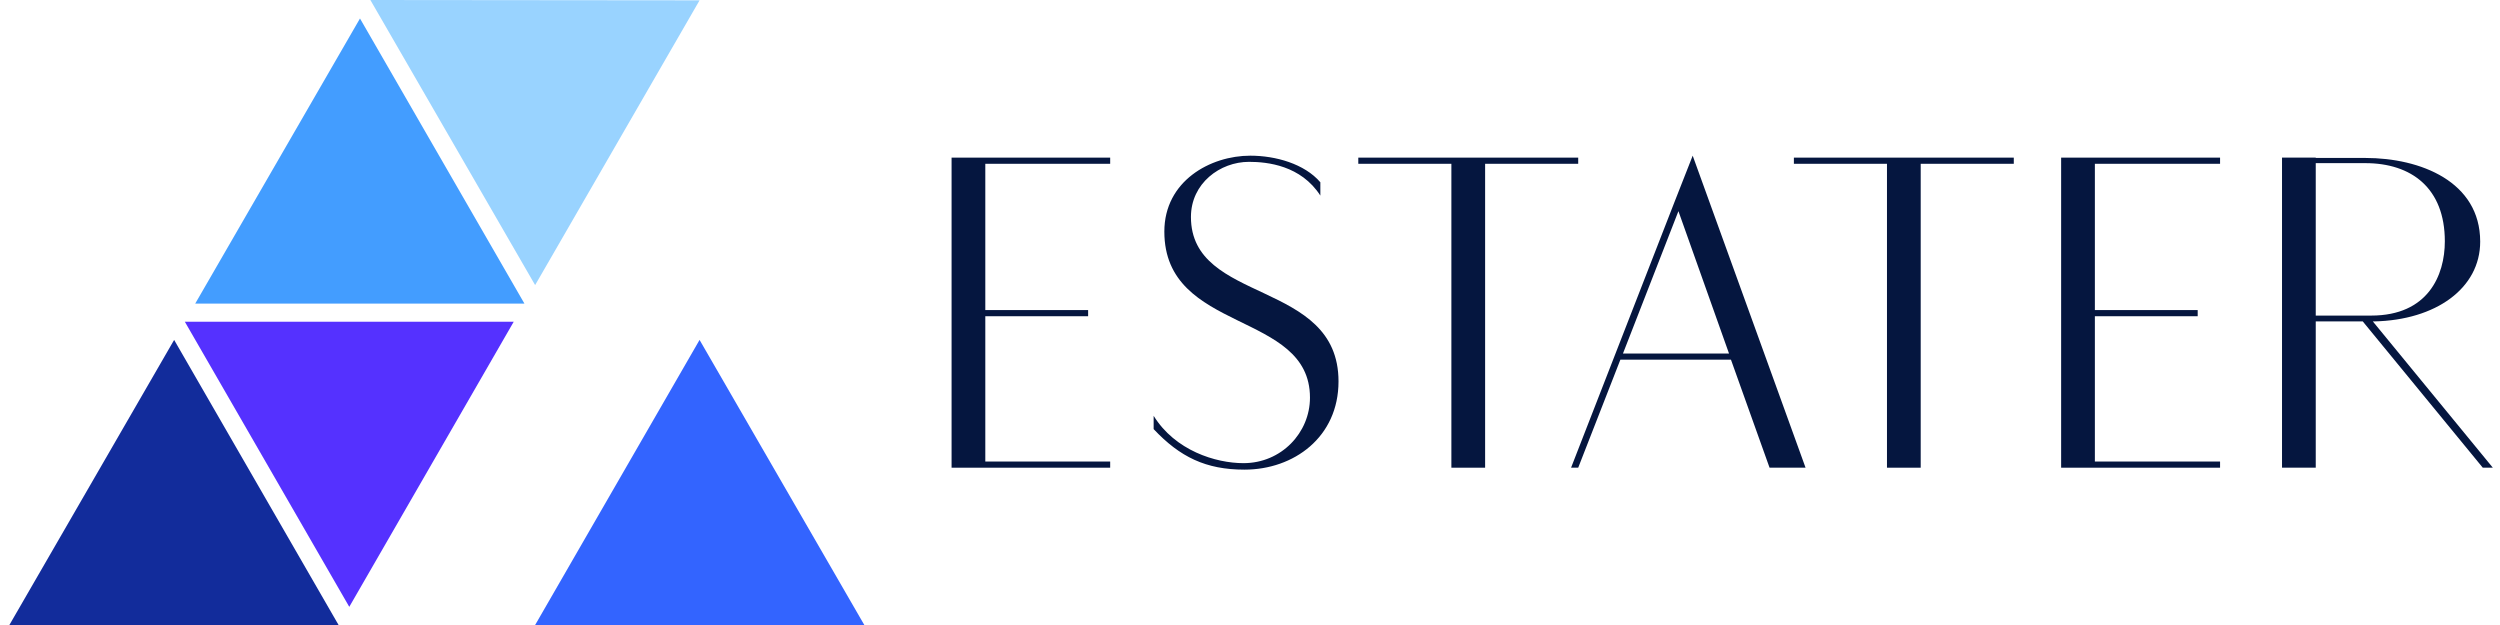
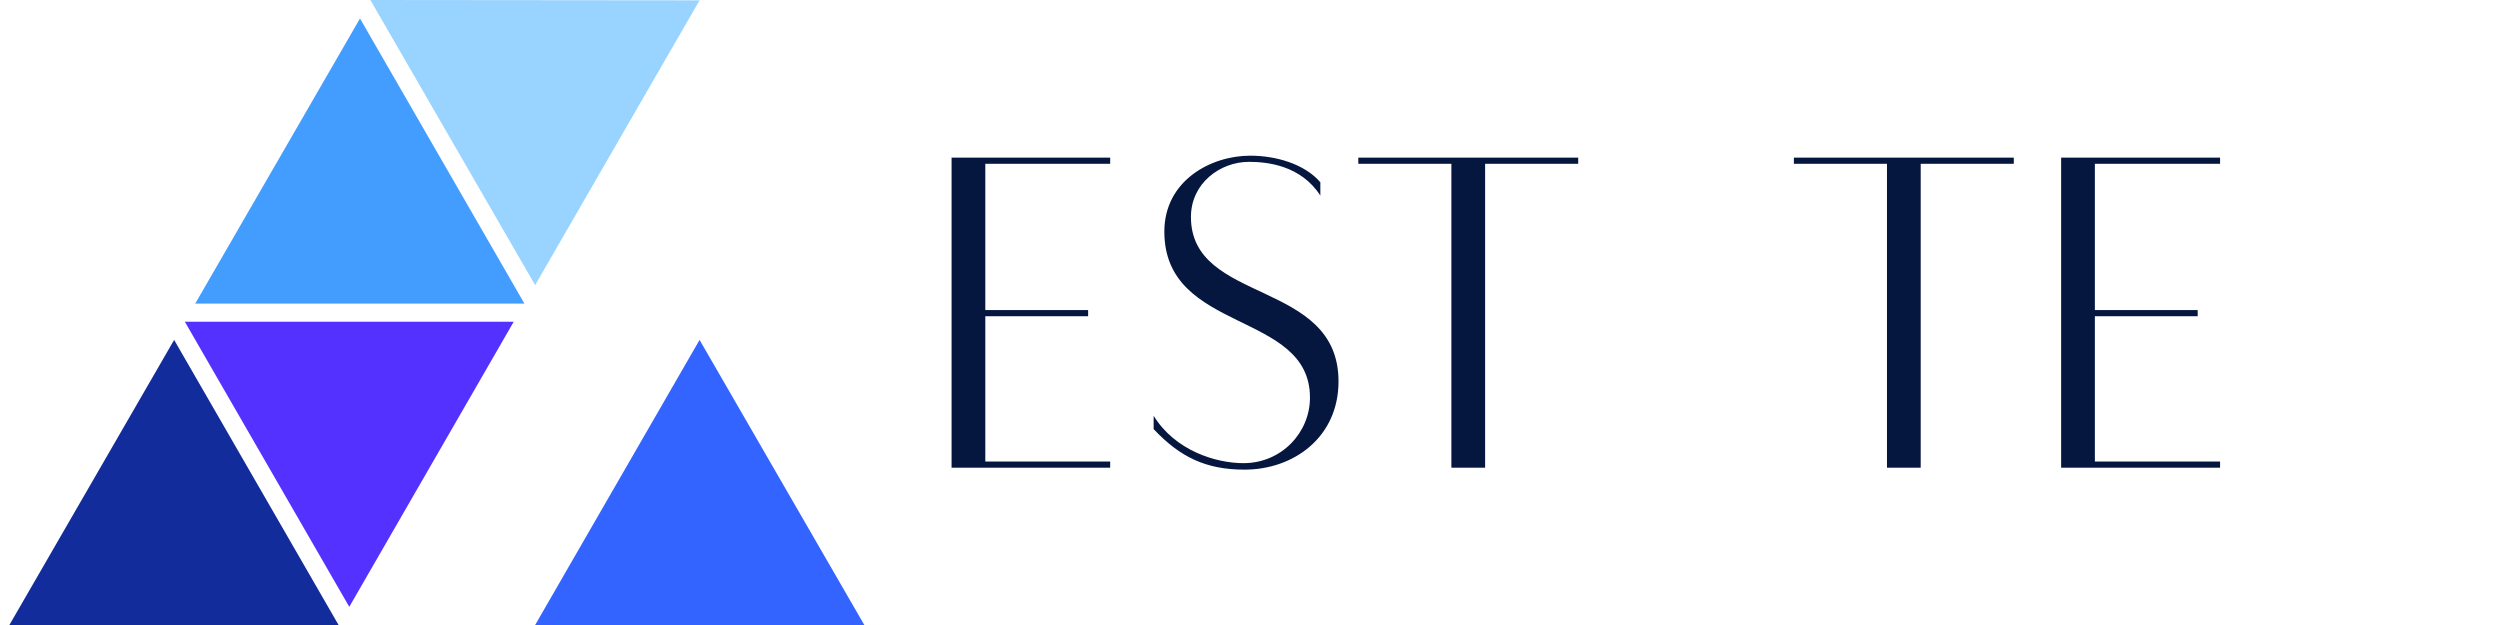
<svg xmlns="http://www.w3.org/2000/svg" width="800" height="200" viewBox="0 0 800 200" fill="none">
  <path d="M304.505 50.441H355.257V52.413H315.299V99.222H348.2V101.194H315.299V147.691H355.257V149.663H304.505V50.441Z" fill="#05163F" />
  <path d="M369.165 137.312V133.057C376.015 144.162 388.989 148.21 397.914 148.21C410.058 148.21 419.191 138.454 419.191 127.244C419.191 99.325 372.59 106.798 372.59 74.105C372.59 57.914 387.328 49.818 400.094 49.818C408.189 49.818 417.427 52.413 422.512 58.329V62.584C416.285 52.932 405.595 51.79 399.679 51.79C390.442 51.79 381.101 58.64 381.101 69.434C381.101 97.457 428.324 89.258 428.324 122.055C428.324 139.907 414.002 150.285 398.226 150.285C385.875 150.285 377.572 146.238 369.165 137.312Z" fill="#05163F" />
  <path d="M464.443 52.413H434.656V50.441H505.025V52.413H475.237V149.663H464.443V52.413Z" fill="#05163F" />
-   <path fill-rule="evenodd" clip-rule="evenodd" d="M535.953 64.349L541.662 49.818L577.78 149.663H566.26L553.909 115.101H518.517L505.025 149.663H502.741L535.953 64.349ZM553.286 113.129L537.095 67.566L519.347 113.129H553.286Z" fill="#05163F" />
  <path d="M603.831 52.413H574.044V50.441H644.412V52.413H614.625V149.663H603.831V52.413Z" fill="#05163F" />
  <path d="M659.564 50.441H710.421V52.413H670.358V99.222H703.259V101.194H670.358V147.691H710.421V149.663H659.564V50.441Z" fill="#05163F" />
-   <path fill-rule="evenodd" clip-rule="evenodd" d="M741.039 50.441V50.545H756.919C774.563 50.545 793.66 58.122 793.66 77.323C793.66 92.268 779.441 102.439 759.721 102.855H759.306L797.708 149.663H794.49L756.088 102.855H741.039V149.663H730.245V50.441H741.039ZM758.787 100.986C776.95 100.986 782.347 88.117 782.347 77.219C782.347 60.197 771.657 52.206 756.919 52.206H741.039V100.986H758.787Z" fill="#05163F" />
  <path d="M118.517 0L171.241 91.23L223.862 0.104L118.517 0Z" fill="#99D3FF" />
  <path d="M59.149 102.959L111.77 194.189L164.391 102.959H59.149Z" fill="#5531FF" />
  <path d="M167.816 97.146H62.471L115.195 5.916L167.816 97.146Z" fill="#439DFF" />
  <path d="M108.345 200H3L55.724 108.77L108.345 200Z" fill="#122C9B" />
  <path d="M276.585 200H171.24L223.861 108.77L276.585 200Z" fill="#3364FF" />
</svg>